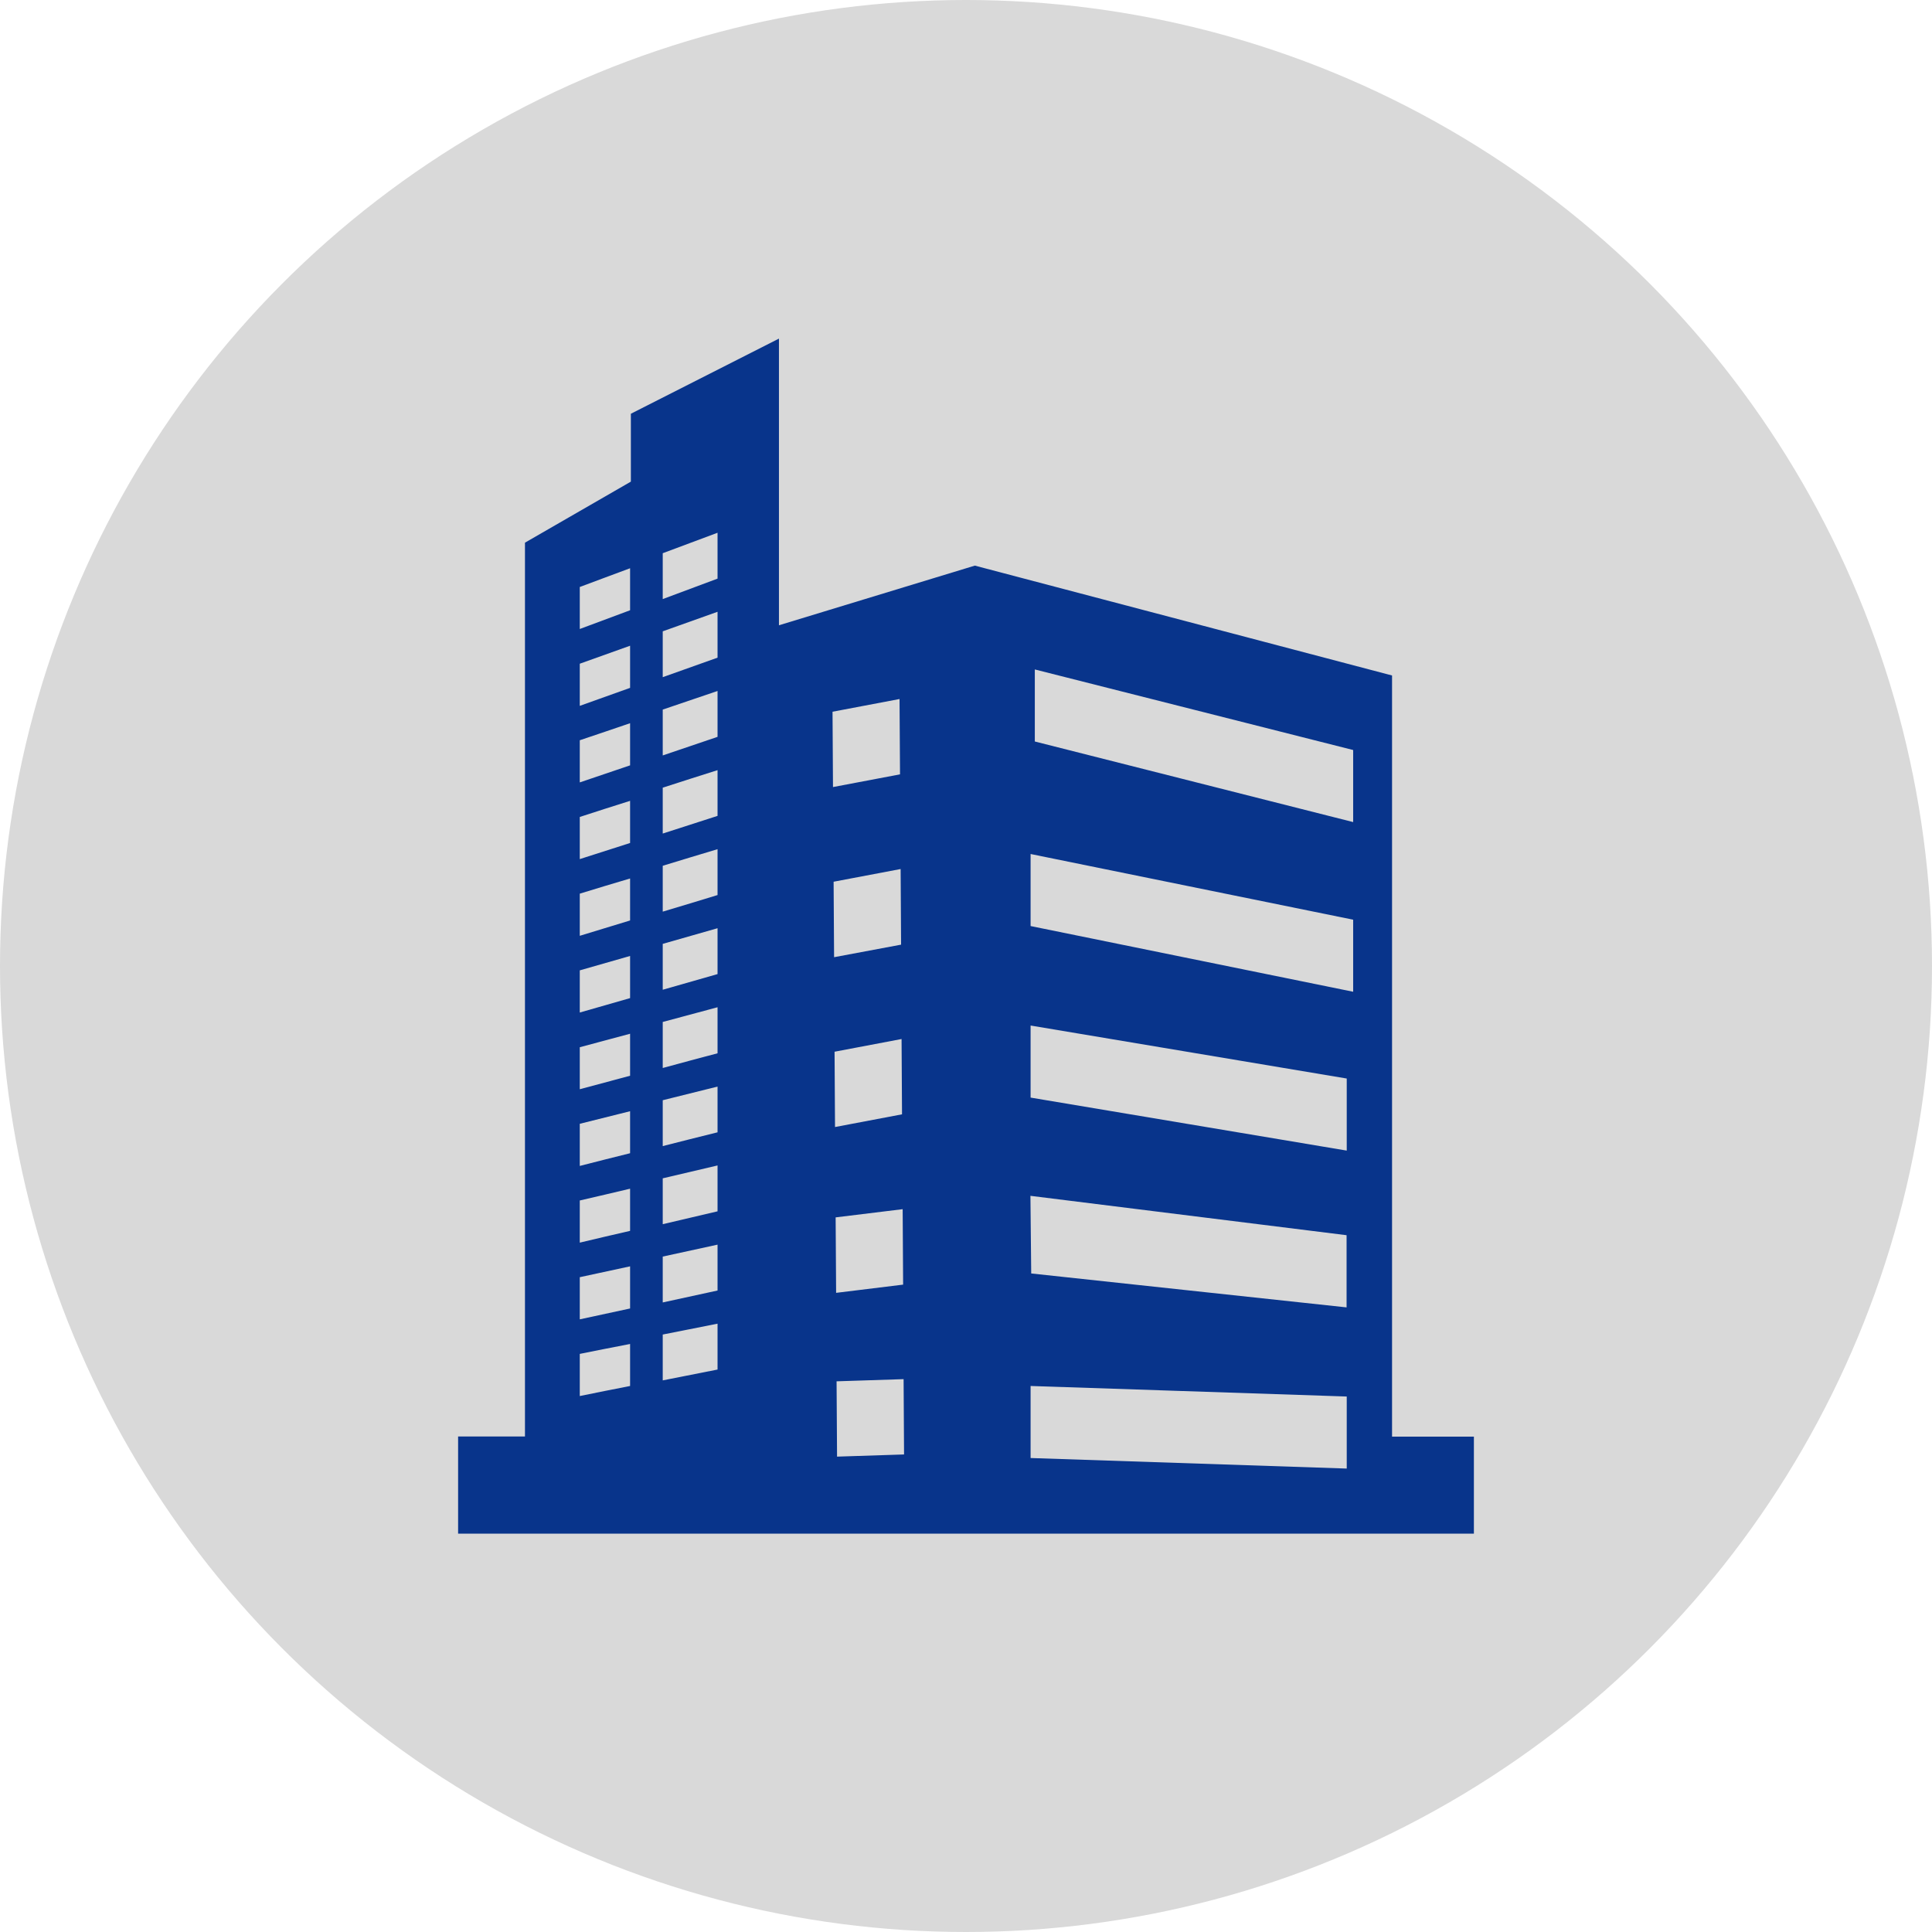
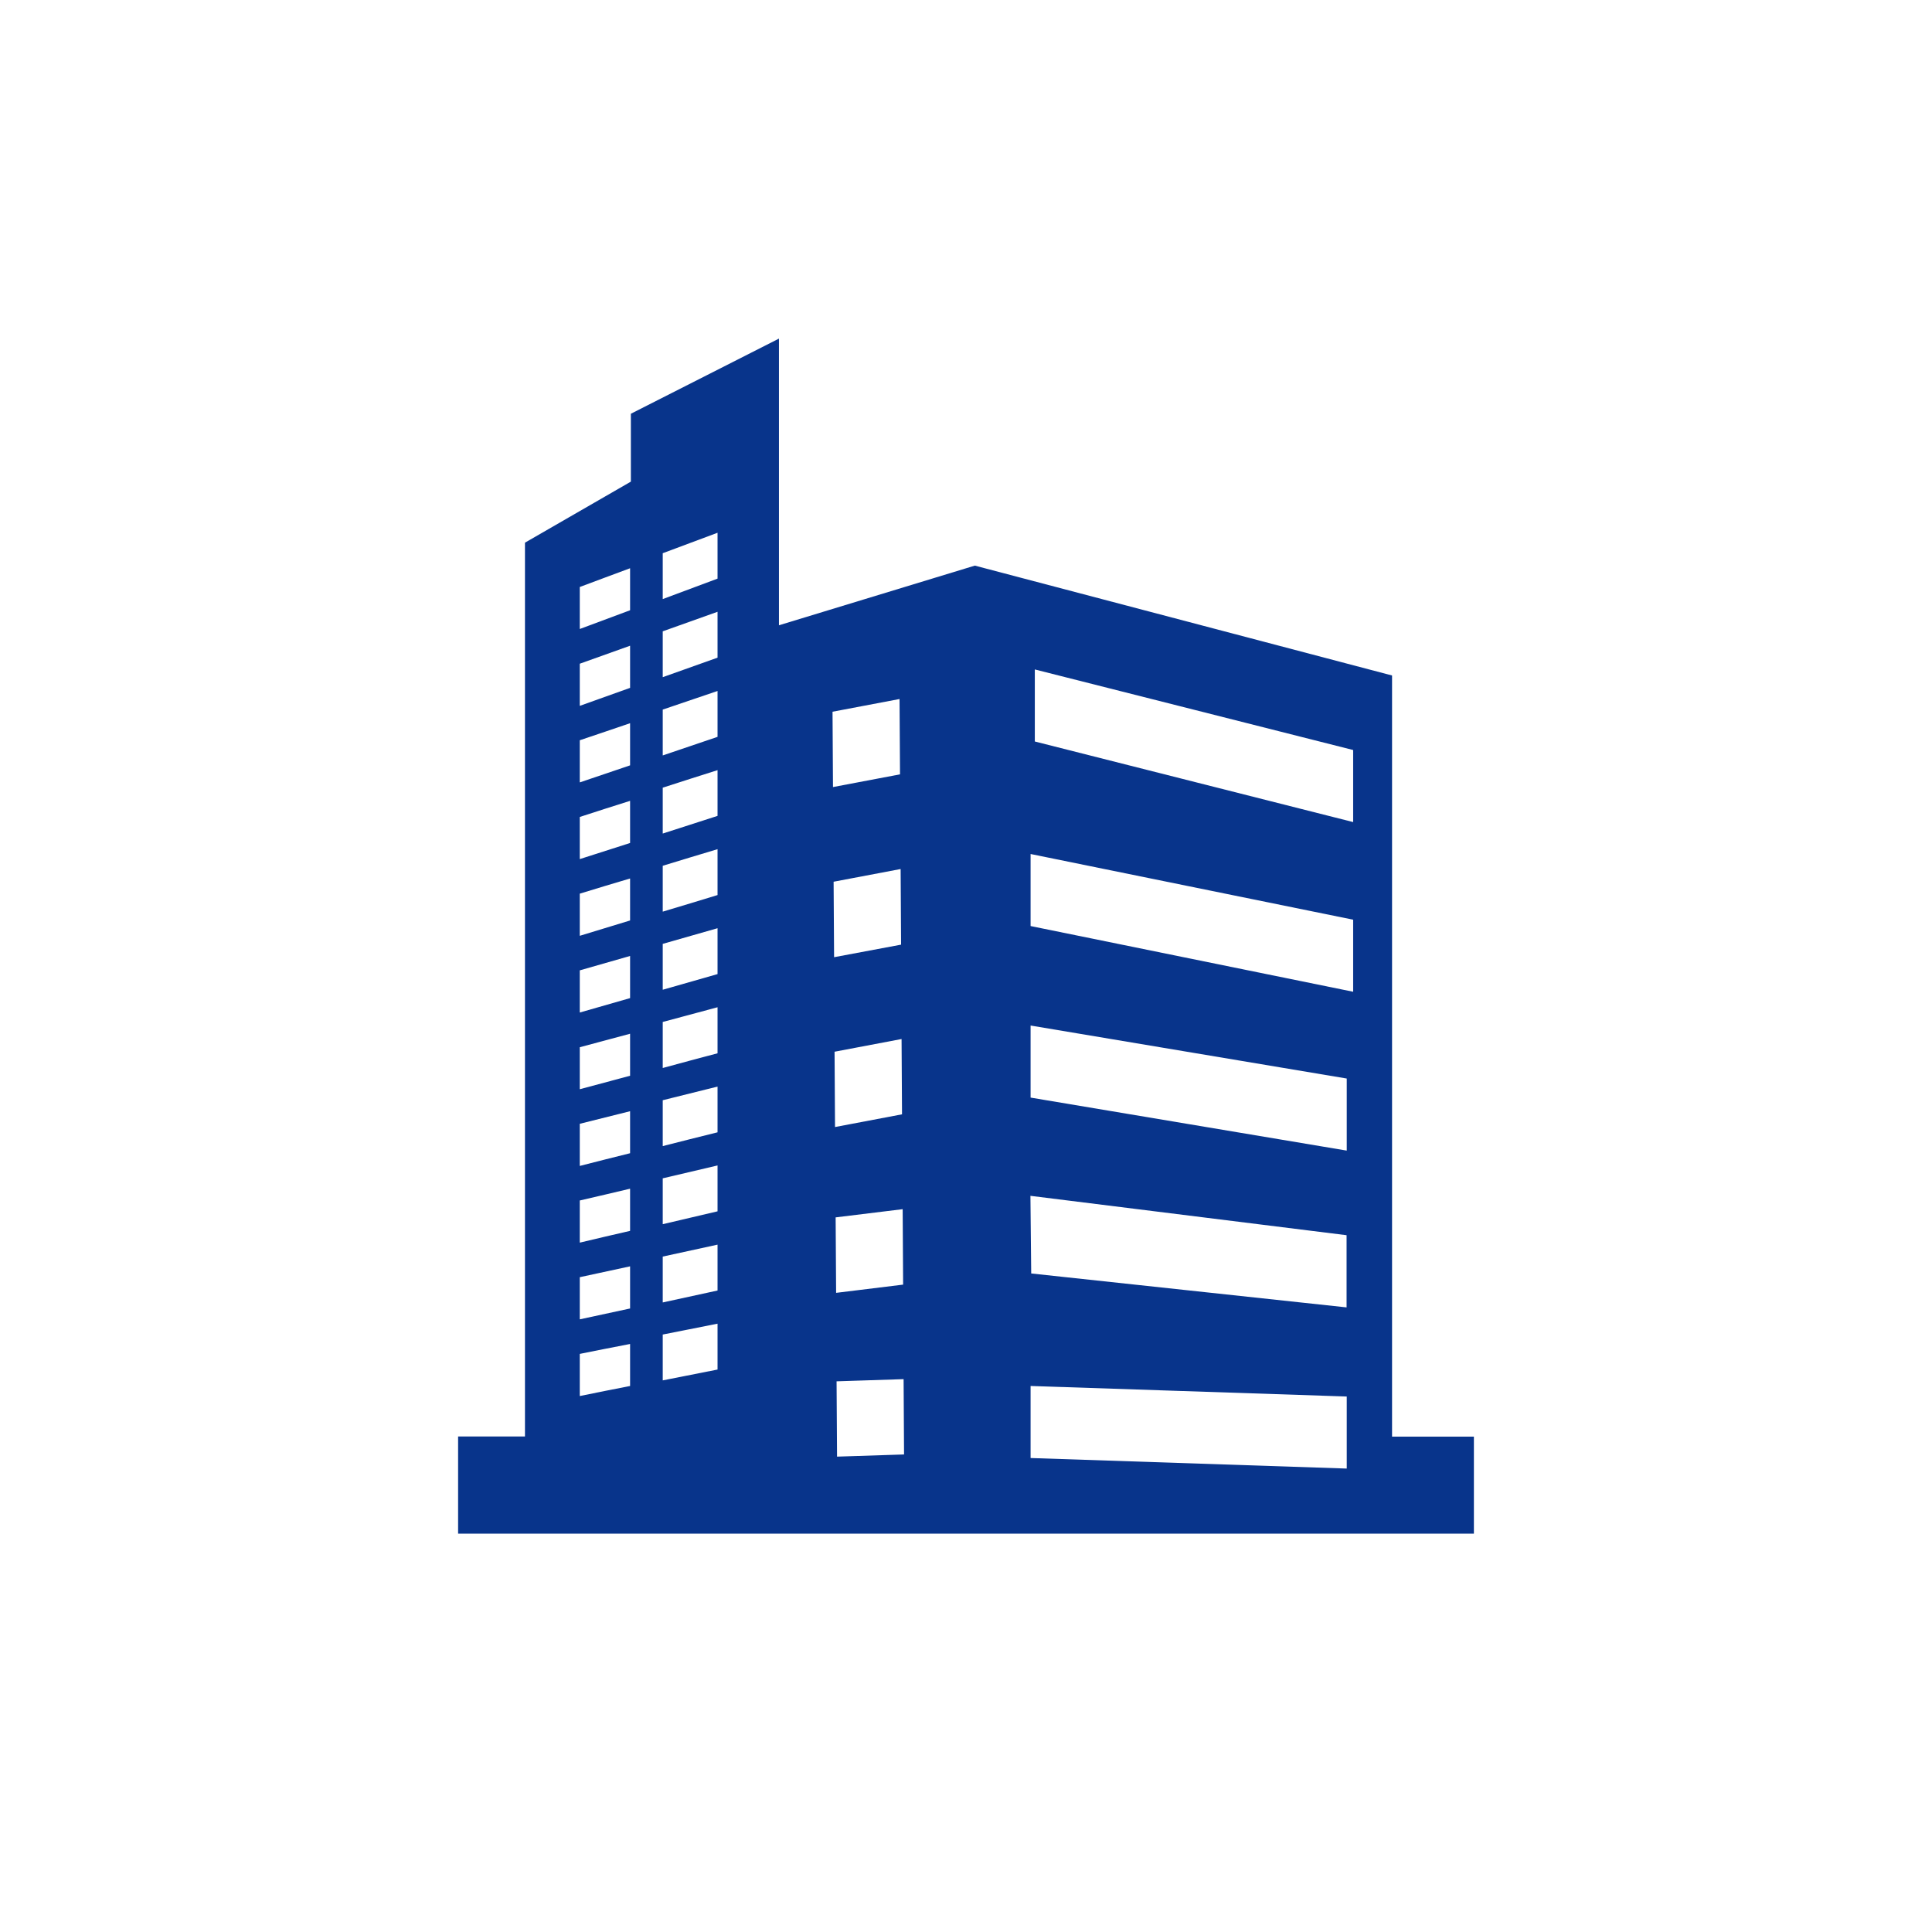
<svg xmlns="http://www.w3.org/2000/svg" width="97" height="97" viewBox="0 0 97 97" fill="none">
-   <circle cx="48.5" cy="48.5" r="48.5" fill="#D9D9D9" />
  <path fill-rule="evenodd" clip-rule="evenodd" d="M69.891 33.914L48.943 28.398L39.109 31.393V17L31.674 20.773V24.181L26.357 27.246V72.122H23V77H74V72.13H69.891V33.914ZM31.635 69.586C30.796 69.749 29.948 69.92 29.109 70.091V67.975C29.948 67.804 30.788 67.641 31.635 67.477V69.586ZM31.635 65.695C30.796 65.874 29.948 66.061 29.109 66.24V64.124C29.948 63.945 30.788 63.758 31.635 63.579V65.695ZM31.635 61.798C30.796 61.992 29.948 62.187 29.109 62.389V60.273C29.948 60.078 30.788 59.884 31.635 59.681V61.798ZM31.635 57.9C30.796 58.11 29.948 58.32 29.109 58.538V56.422C29.948 56.212 30.788 56.002 31.635 55.791V57.9ZM31.635 54.01C30.796 54.236 29.948 54.461 29.109 54.687V52.578C29.948 52.353 30.788 52.127 31.635 51.901V54.01ZM31.635 50.112C30.796 50.353 29.948 50.594 29.109 50.836V48.719C29.948 48.478 30.788 48.237 31.635 47.996V50.112ZM31.635 46.214C30.796 46.471 29.948 46.728 29.109 46.984V44.868C29.948 44.611 30.788 44.355 31.635 44.106V46.214ZM31.635 42.324C30.796 42.596 29.948 42.861 29.109 43.133V41.017C29.948 40.745 30.788 40.472 31.635 40.208V42.324ZM31.635 38.426C30.796 38.714 29.948 38.994 29.109 39.282V37.166C29.948 36.886 30.788 36.598 31.635 36.31V38.426ZM31.635 34.536C30.796 34.832 29.948 35.135 29.109 35.439V33.323C29.948 33.019 30.788 32.724 31.635 32.42V34.536ZM31.635 30.639C30.796 30.95 29.948 31.269 29.109 31.58V29.471C29.948 29.16 30.788 28.841 31.635 28.53V30.639ZM36.026 68.761C35.109 68.94 34.191 69.127 33.274 69.305V67.003C34.191 66.824 35.109 66.637 36.026 66.458V68.761ZM36.026 64.793C35.109 64.995 34.191 65.19 33.274 65.392V63.089C34.191 62.887 35.109 62.692 36.026 62.49V64.793ZM36.026 60.817C35.109 61.035 34.191 61.245 33.274 61.463V59.16C34.191 58.942 35.109 58.732 36.026 58.514V60.817ZM36.026 56.85C35.109 57.075 34.191 57.309 33.274 57.542V55.239C34.191 55.014 35.109 54.78 36.026 54.554V56.85ZM36.026 52.882C35.109 53.123 34.191 53.372 33.274 53.621V51.31C34.191 51.061 35.109 50.82 36.026 50.571V52.882ZM36.026 48.906C35.109 49.171 34.191 49.427 33.274 49.692V47.389C34.191 47.124 35.109 46.868 36.026 46.603V48.906ZM36.026 44.938C35.109 45.218 34.191 45.498 33.274 45.771V43.468C34.191 43.188 35.109 42.908 36.026 42.635V44.938ZM36.026 40.963C35.109 41.258 34.191 41.554 33.274 41.85V39.547C34.191 39.251 35.109 38.955 36.026 38.667V40.963ZM36.026 36.995C35.109 37.306 34.191 37.617 33.274 37.928V35.626C34.191 35.314 35.109 35.003 36.026 34.692V36.995ZM36.026 33.019C35.109 33.346 34.191 33.673 33.274 33.999V31.697C34.191 31.37 35.109 31.043 36.026 30.716V33.019ZM36.026 29.051C35.109 29.394 34.191 29.736 33.274 30.078V27.775C34.191 27.433 35.109 27.091 36.026 26.748V29.051ZM41.799 35.734L45.163 35.096L45.187 38.878L41.822 39.516L41.799 35.734ZM41.853 44.269L45.218 43.631L45.241 47.428L41.877 48.058L41.853 44.269ZM41.901 52.804L45.265 52.166L45.288 55.947L41.924 56.585L41.901 52.804ZM41.955 61.121L45.32 60.709L45.343 64.497L41.979 64.91L41.955 61.121ZM42.026 73.133L42.002 69.352L45.367 69.243L45.39 73.024L42.026 73.133ZM67.616 73.732L51.743 73.203V69.586L67.616 70.115V73.732ZM67.616 65.641L51.774 63.937L51.735 60.039L67.608 62.016V65.641H67.616ZM67.616 57.768L51.743 55.107V51.489L67.616 54.15V57.768ZM67.938 49.793L51.743 46.494V42.877L67.938 46.175V49.793ZM67.938 41.274L51.955 37.228V33.611L67.938 37.656V41.274Z" fill="#08348B" />
</svg>